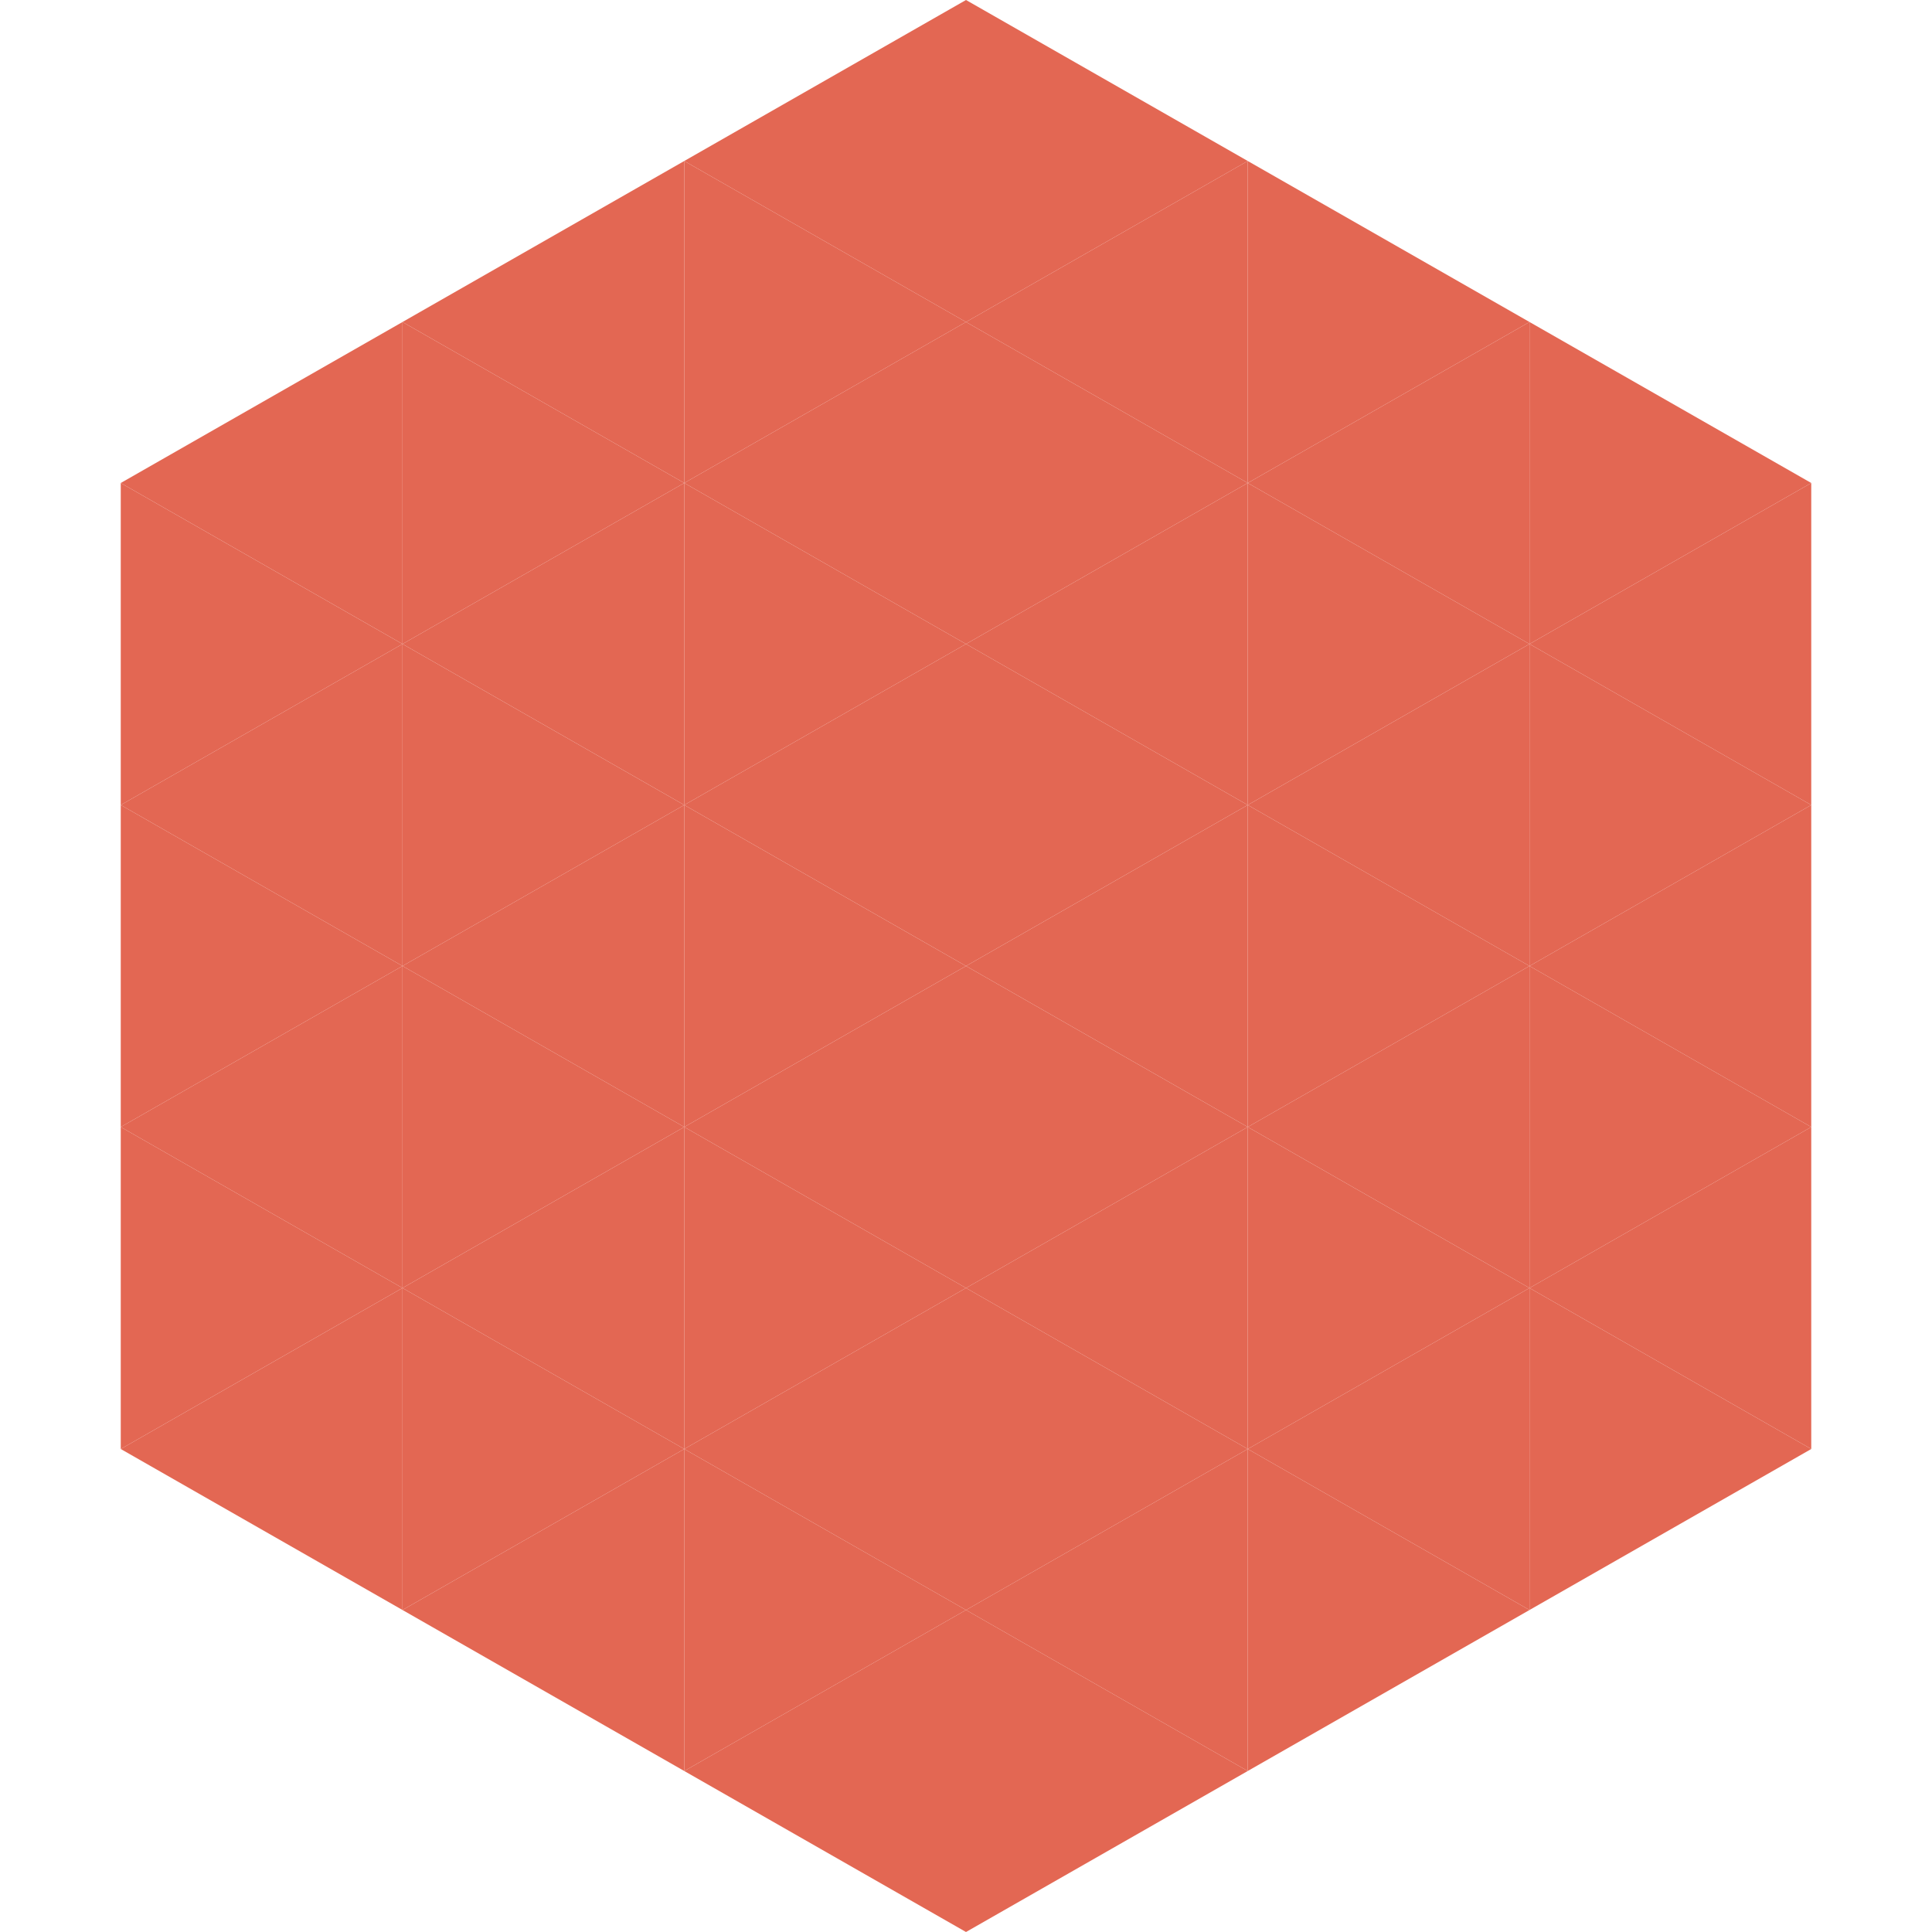
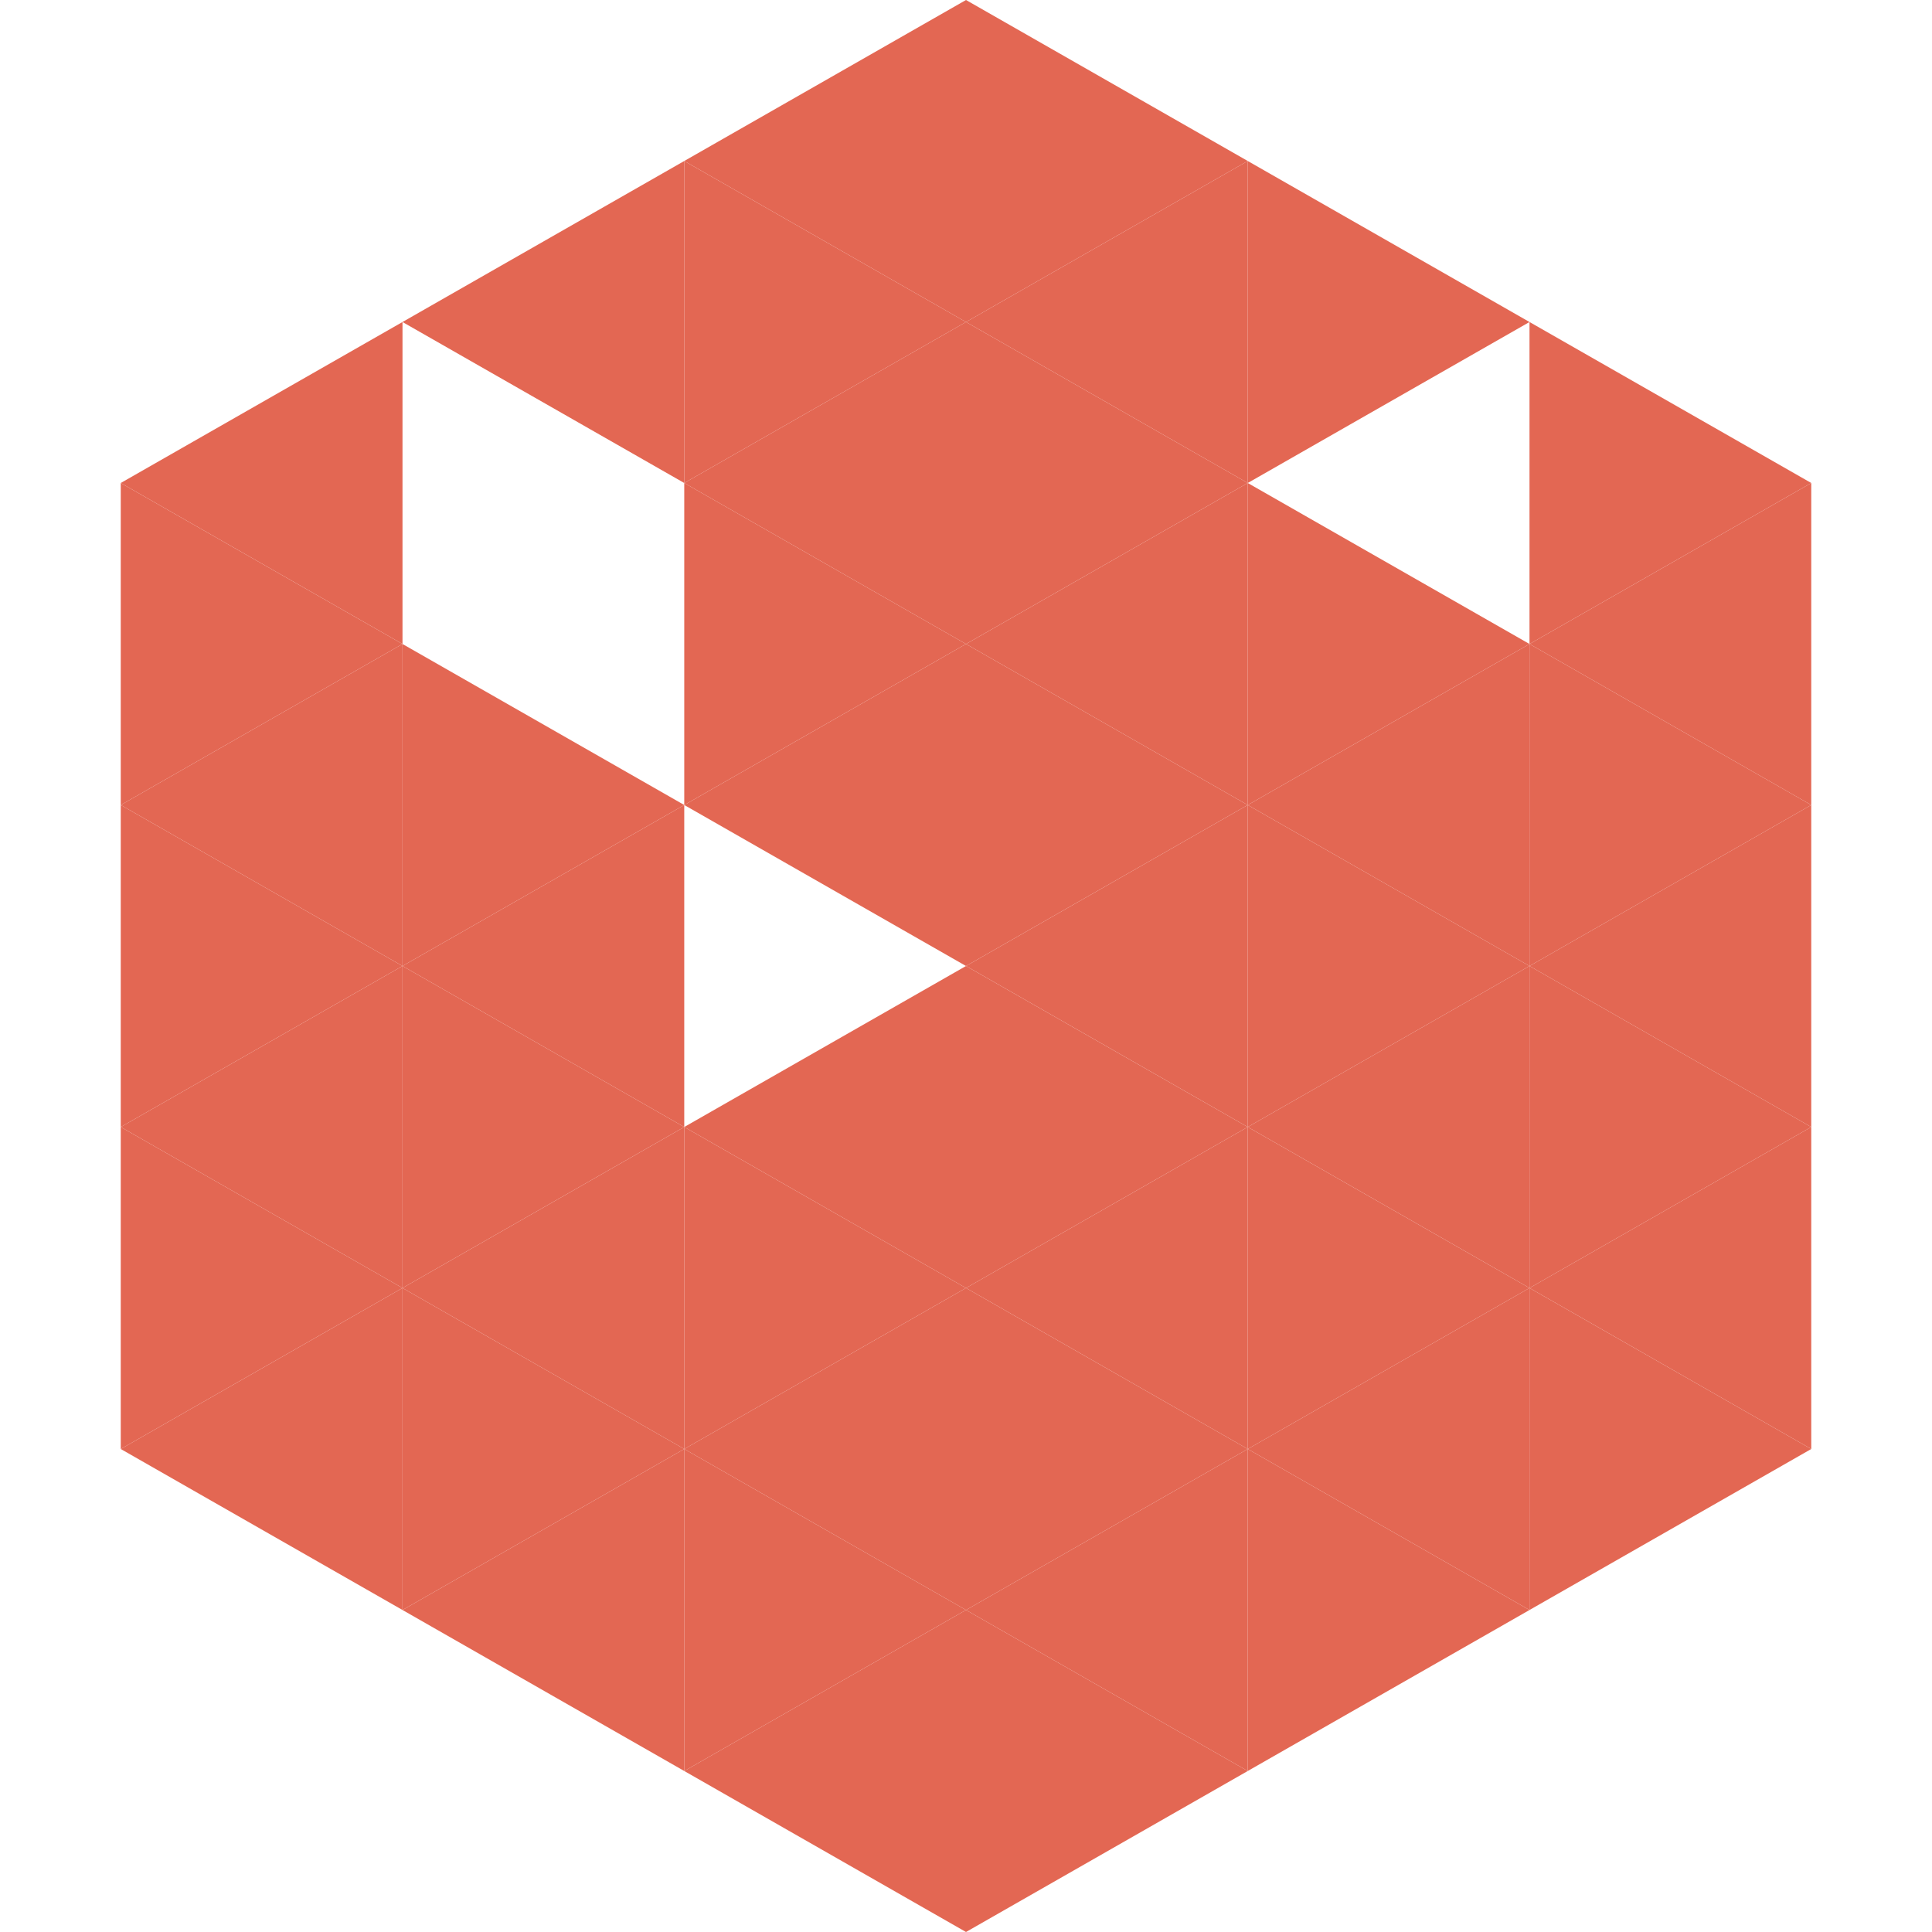
<svg xmlns="http://www.w3.org/2000/svg" width="240" height="240">
  <polygon points="50,40 15,60 50,80" style="fill:rgb(227,103,83)" />
  <polygon points="190,40 225,60 190,80" style="fill:rgb(227,103,83)" />
  <polygon points="15,60 50,80 15,100" style="fill:rgb(227,103,83)" />
  <polygon points="225,60 190,80 225,100" style="fill:rgb(227,103,83)" />
  <polygon points="50,80 15,100 50,120" style="fill:rgb(227,103,83)" />
  <polygon points="190,80 225,100 190,120" style="fill:rgb(227,103,83)" />
  <polygon points="15,100 50,120 15,140" style="fill:rgb(227,103,83)" />
  <polygon points="225,100 190,120 225,140" style="fill:rgb(227,103,83)" />
  <polygon points="50,120 15,140 50,160" style="fill:rgb(227,103,83)" />
  <polygon points="190,120 225,140 190,160" style="fill:rgb(227,103,83)" />
  <polygon points="15,140 50,160 15,180" style="fill:rgb(227,103,83)" />
  <polygon points="225,140 190,160 225,180" style="fill:rgb(227,103,83)" />
  <polygon points="50,160 15,180 50,200" style="fill:rgb(227,103,83)" />
  <polygon points="190,160 225,180 190,200" style="fill:rgb(227,103,83)" />
  <polygon points="15,180 50,200 15,220" style="fill:rgb(255,255,255); fill-opacity:0" />
  <polygon points="225,180 190,200 225,220" style="fill:rgb(255,255,255); fill-opacity:0" />
  <polygon points="50,0 85,20 50,40" style="fill:rgb(255,255,255); fill-opacity:0" />
  <polygon points="190,0 155,20 190,40" style="fill:rgb(255,255,255); fill-opacity:0" />
  <polygon points="85,20 50,40 85,60" style="fill:rgb(227,103,83)" />
  <polygon points="155,20 190,40 155,60" style="fill:rgb(227,103,83)" />
-   <polygon points="50,40 85,60 50,80" style="fill:rgb(227,103,83)" />
-   <polygon points="190,40 155,60 190,80" style="fill:rgb(227,103,83)" />
-   <polygon points="85,60 50,80 85,100" style="fill:rgb(227,103,83)" />
  <polygon points="155,60 190,80 155,100" style="fill:rgb(227,103,83)" />
  <polygon points="50,80 85,100 50,120" style="fill:rgb(227,103,83)" />
  <polygon points="190,80 155,100 190,120" style="fill:rgb(227,103,83)" />
  <polygon points="85,100 50,120 85,140" style="fill:rgb(227,103,83)" />
  <polygon points="155,100 190,120 155,140" style="fill:rgb(227,103,83)" />
  <polygon points="50,120 85,140 50,160" style="fill:rgb(227,103,83)" />
  <polygon points="190,120 155,140 190,160" style="fill:rgb(227,103,83)" />
  <polygon points="85,140 50,160 85,180" style="fill:rgb(227,103,83)" />
  <polygon points="155,140 190,160 155,180" style="fill:rgb(227,103,83)" />
  <polygon points="50,160 85,180 50,200" style="fill:rgb(227,103,83)" />
  <polygon points="190,160 155,180 190,200" style="fill:rgb(227,103,83)" />
  <polygon points="85,180 50,200 85,220" style="fill:rgb(227,103,83)" />
  <polygon points="155,180 190,200 155,220" style="fill:rgb(227,103,83)" />
  <polygon points="120,0 85,20 120,40" style="fill:rgb(227,103,83)" />
  <polygon points="120,0 155,20 120,40" style="fill:rgb(227,103,83)" />
  <polygon points="85,20 120,40 85,60" style="fill:rgb(227,103,83)" />
  <polygon points="155,20 120,40 155,60" style="fill:rgb(227,103,83)" />
  <polygon points="120,40 85,60 120,80" style="fill:rgb(227,103,83)" />
  <polygon points="120,40 155,60 120,80" style="fill:rgb(227,103,83)" />
  <polygon points="85,60 120,80 85,100" style="fill:rgb(227,103,83)" />
  <polygon points="155,60 120,80 155,100" style="fill:rgb(227,103,83)" />
  <polygon points="120,80 85,100 120,120" style="fill:rgb(227,103,83)" />
  <polygon points="120,80 155,100 120,120" style="fill:rgb(227,103,83)" />
-   <polygon points="85,100 120,120 85,140" style="fill:rgb(227,103,83)" />
  <polygon points="155,100 120,120 155,140" style="fill:rgb(227,103,83)" />
  <polygon points="120,120 85,140 120,160" style="fill:rgb(227,103,83)" />
  <polygon points="120,120 155,140 120,160" style="fill:rgb(227,103,83)" />
  <polygon points="85,140 120,160 85,180" style="fill:rgb(227,103,83)" />
  <polygon points="155,140 120,160 155,180" style="fill:rgb(227,103,83)" />
  <polygon points="120,160 85,180 120,200" style="fill:rgb(227,103,83)" />
  <polygon points="120,160 155,180 120,200" style="fill:rgb(227,103,83)" />
  <polygon points="85,180 120,200 85,220" style="fill:rgb(227,103,83)" />
  <polygon points="155,180 120,200 155,220" style="fill:rgb(227,103,83)" />
  <polygon points="120,200 85,220 120,240" style="fill:rgb(227,103,83)" />
  <polygon points="120,200 155,220 120,240" style="fill:rgb(227,103,83)" />
  <polygon points="85,220 120,240 85,260" style="fill:rgb(255,255,255); fill-opacity:0" />
  <polygon points="155,220 120,240 155,260" style="fill:rgb(255,255,255); fill-opacity:0" />
</svg>